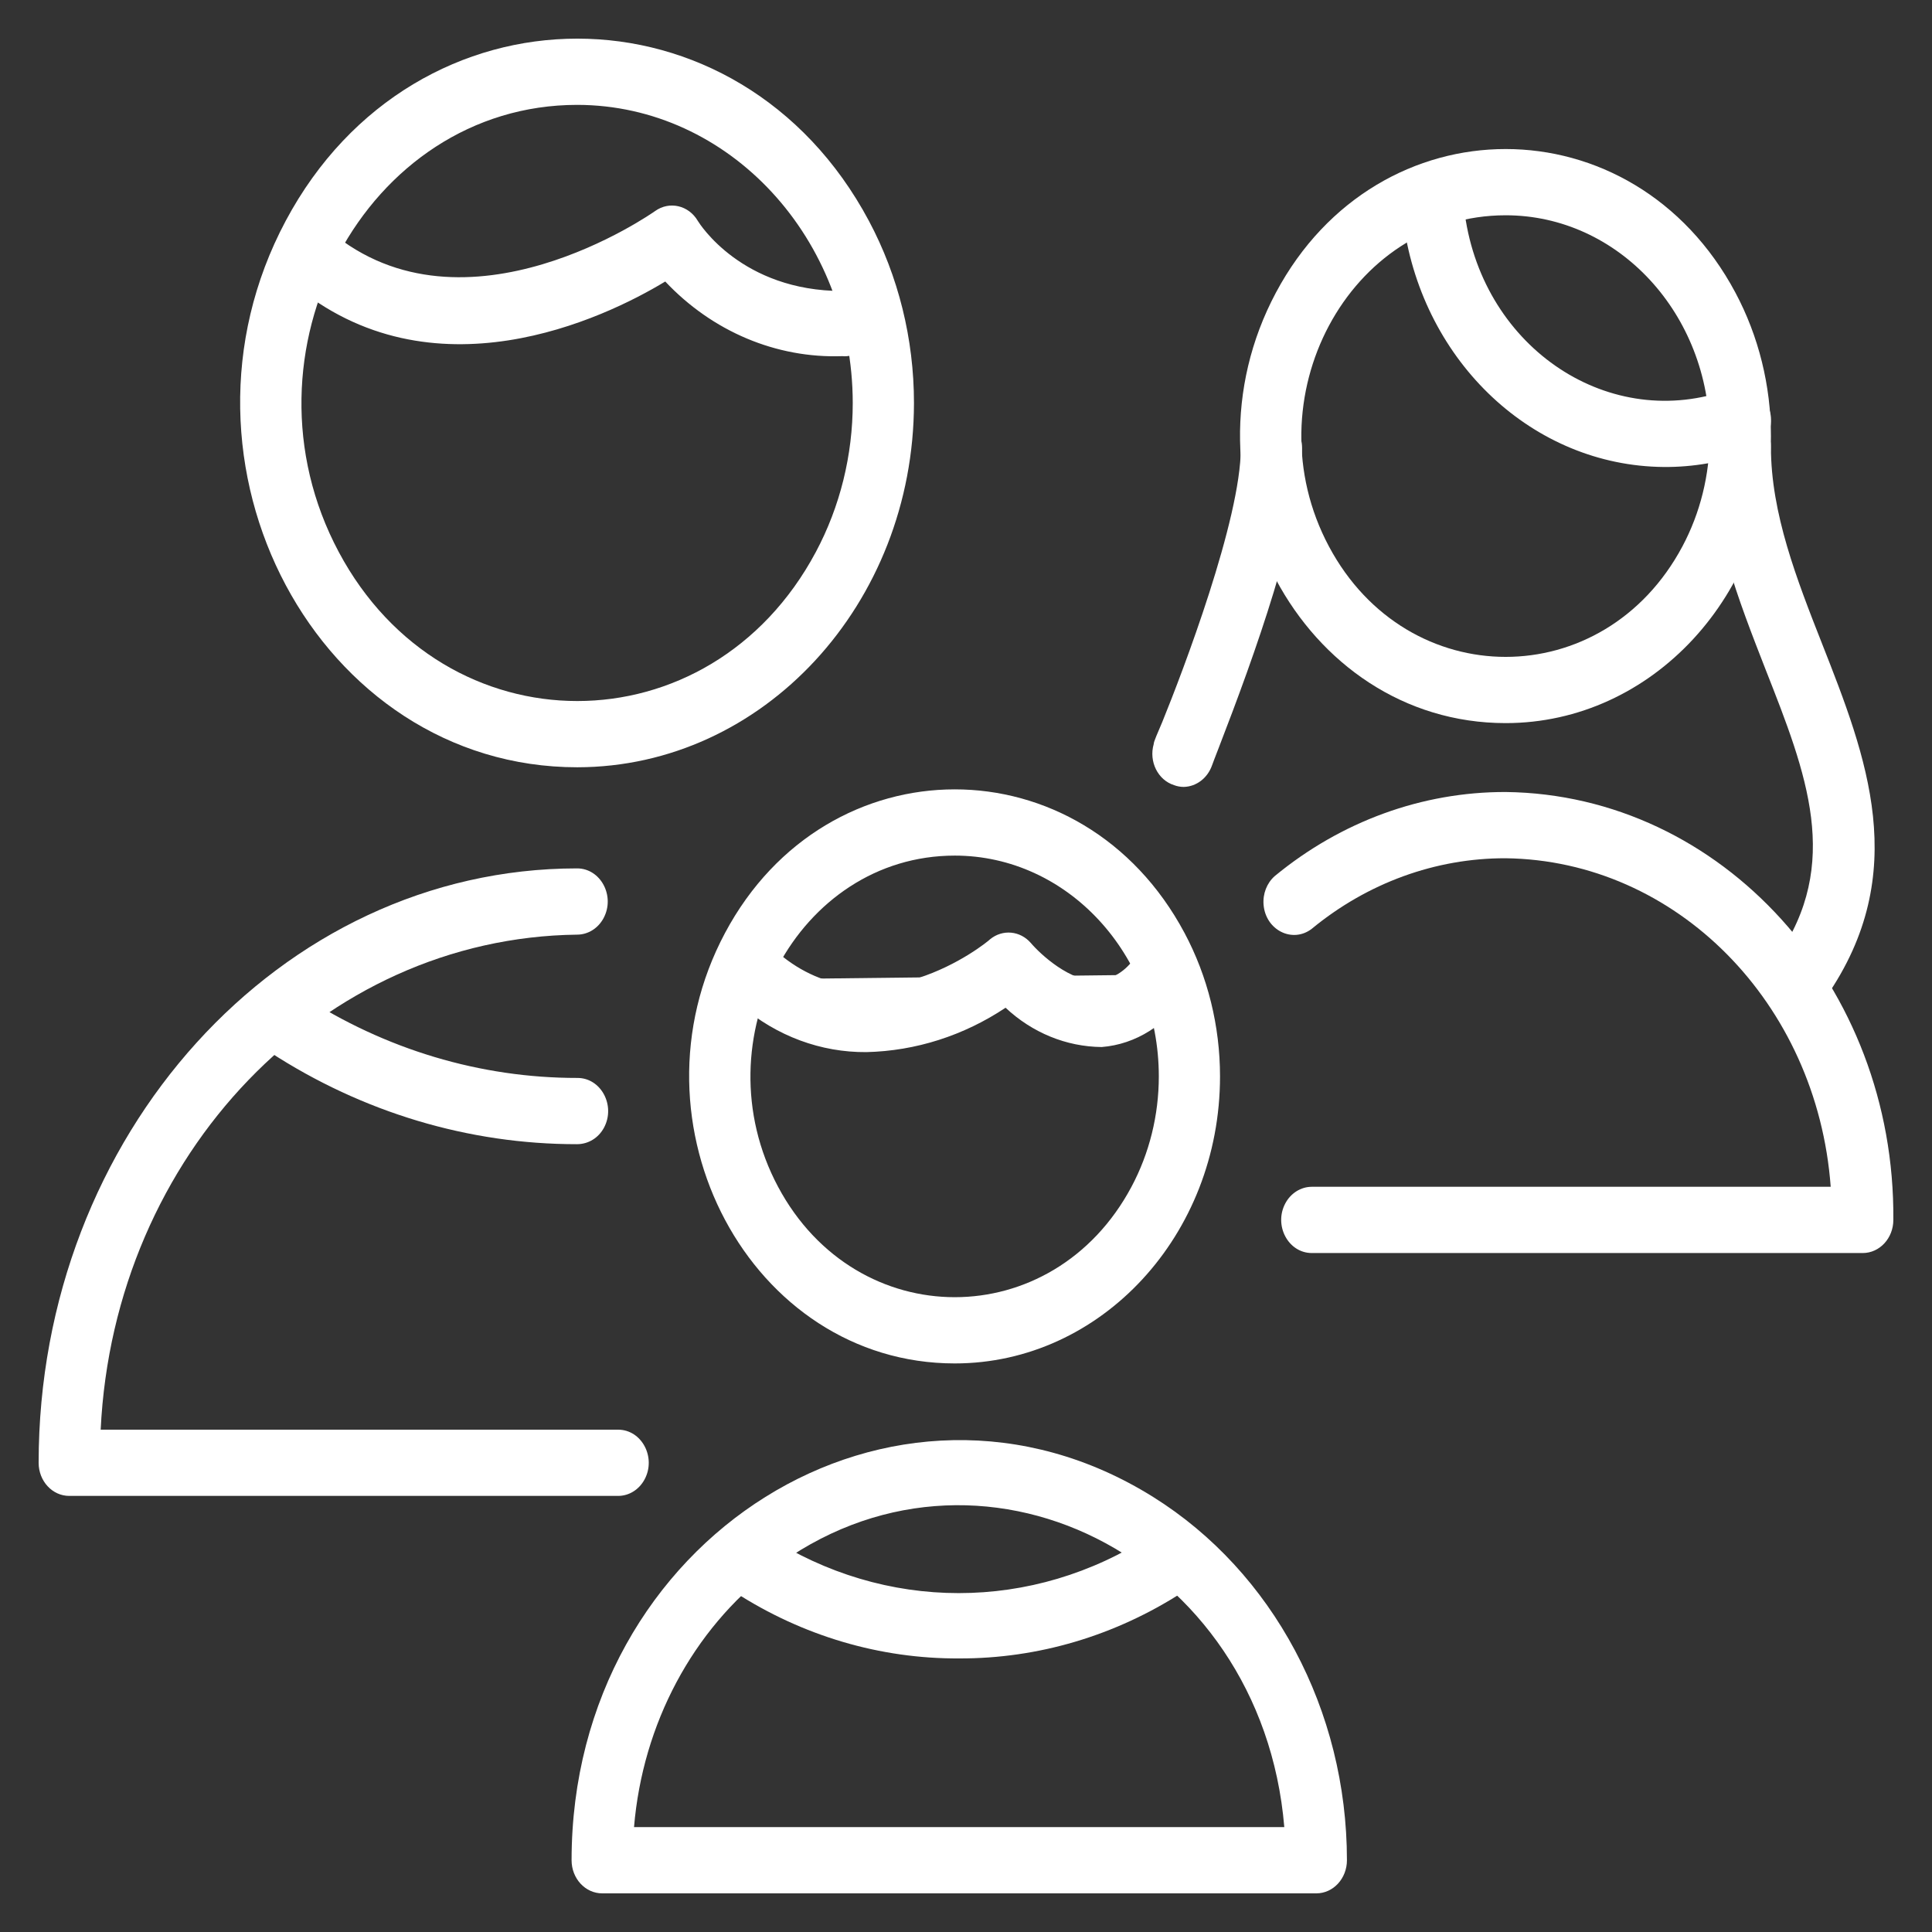
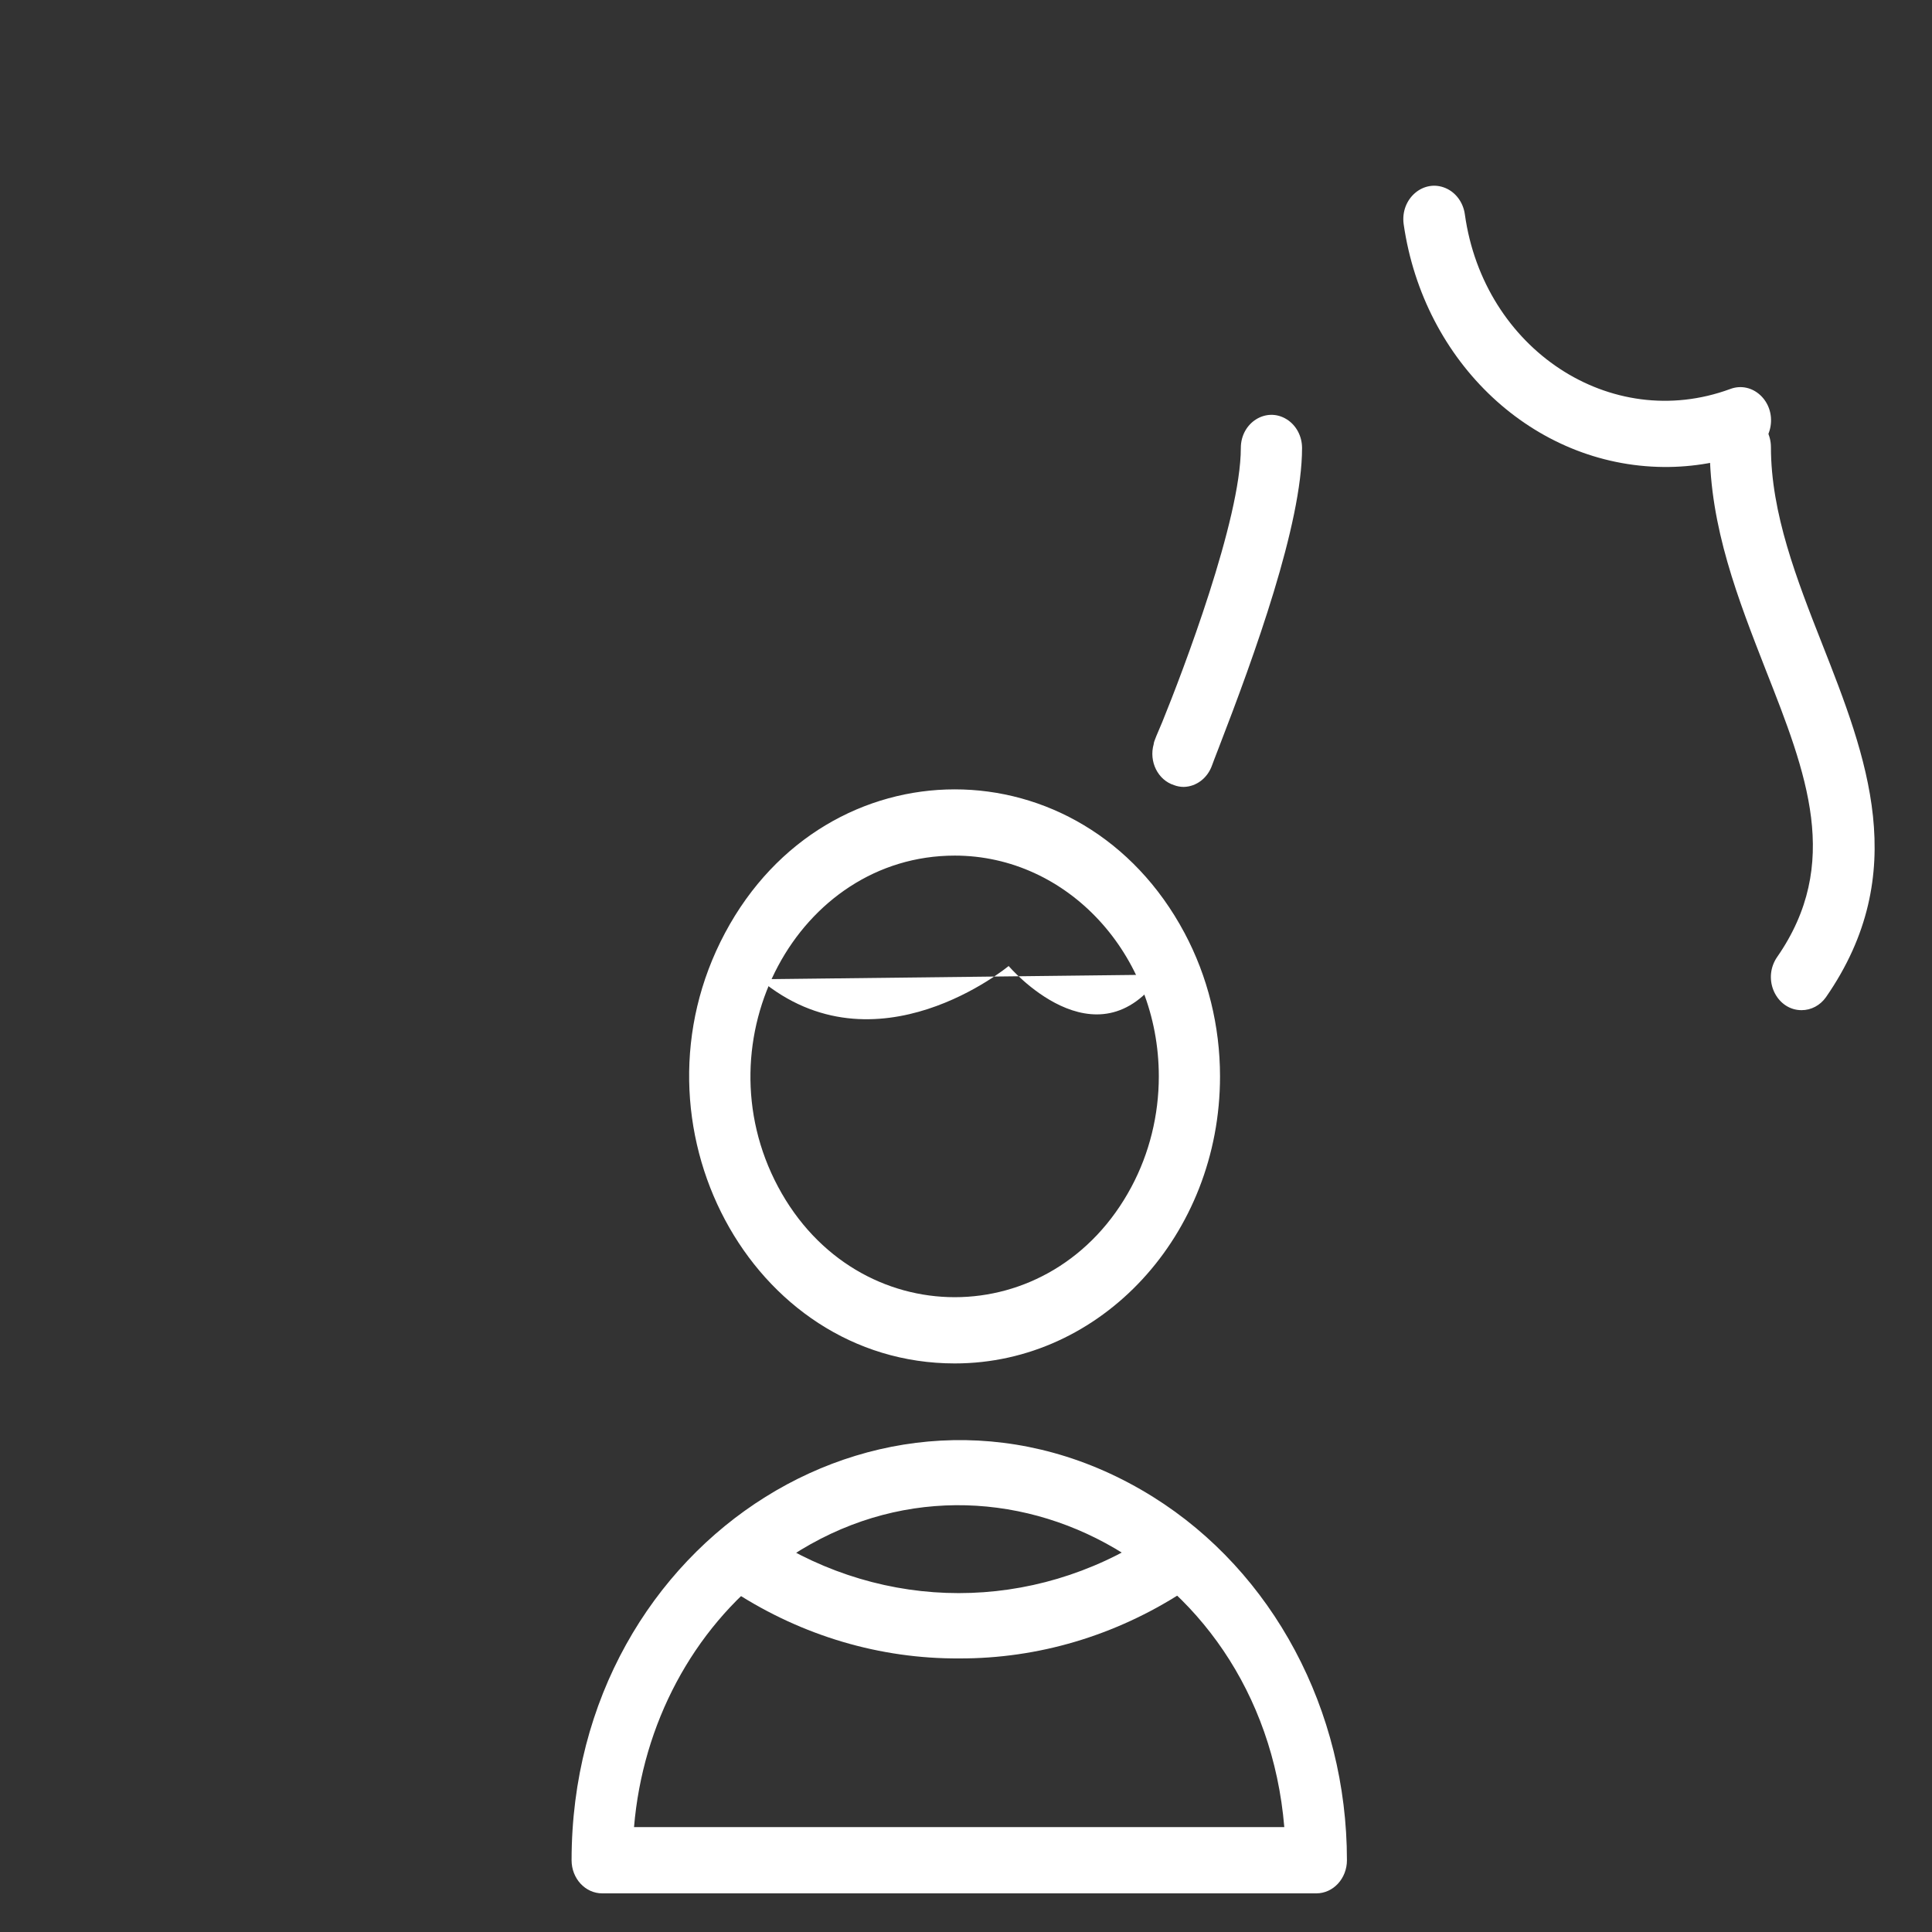
<svg xmlns="http://www.w3.org/2000/svg" viewBox="0 0 100.00 100.00" data-guides="{&quot;vertical&quot;:[],&quot;horizontal&quot;:[]}">
  <rect x="0" y="0" width="100.00" height="100.00" fill="#333333" stroke="none" />
  <defs />
-   <path fill="#ffffff" stroke="none" fill-opacity="1" stroke-width="1" stroke-opacity="1" color="rgb(51, 51, 51)" fill-rule="evenodd" id="tSvg1300fed881" title="Path 13" d="M31.993 77.428C22.523 77.428 13.054 77.428 3.584 77.428C2.709 77.428 2 76.661 2 75.714C2 58.754 14.504 44.948 29.87 44.948C31.09 44.948 31.852 46.377 31.242 47.52C30.959 48.05 30.436 48.377 29.87 48.377C16.691 48.539 5.895 59.755 5.211 74C14.138 74 23.066 74 31.993 74C33.213 74 33.975 75.428 33.365 76.571C33.082 77.102 32.559 77.428 31.993 77.428ZM29.881 39.714C16.467 39.714 8.083 24 14.79 11.428C21.497 -1.143 38.265 -1.143 44.972 11.428C46.501 14.295 47.307 17.547 47.307 20.857C47.295 31.266 39.5 39.702 29.881 39.714ZM29.881 5.428C18.906 5.428 12.046 18.286 17.534 28.571C23.021 38.857 36.74 38.857 42.228 28.571C43.48 26.226 44.138 23.565 44.138 20.857C44.127 12.341 37.75 5.441 29.881 5.428Z" />
-   <path fill="#ffffff" stroke="none" fill-opacity="1" stroke-width="1" stroke-opacity="1" color="rgb(51, 51, 51)" fill-rule="evenodd" id="tSvg6105f2ca34" title="Path 14" d="M29.86 59.223C24.26 59.227 18.765 57.579 13.966 54.457C12.921 53.766 12.959 52.111 14.034 51.477C14.533 51.183 15.139 51.199 15.624 51.52C19.932 54.322 24.865 55.8 29.892 55.794C31.111 55.794 31.873 57.223 31.264 58.366C30.98 58.896 30.457 59.223 29.86 59.223ZM43.6 18.434C40.185 18.556 36.872 17.16 34.433 14.571C31.265 16.491 22.351 20.743 15.138 14.674C14.175 13.865 14.382 12.23 15.511 11.732C16.036 11.501 16.634 11.59 17.081 11.966C24.073 17.851 33.81 10.994 33.905 10.926C34.646 10.392 35.648 10.624 36.123 11.44C36.207 11.577 38.393 15.063 43.6 15.063C44.819 15.063 45.581 16.491 44.972 17.634C44.689 18.165 44.166 18.491 43.6 18.434ZM96.415 64.857C86.91 64.857 77.405 64.857 67.9 64.857C66.681 64.857 65.919 63.428 66.528 62.286C66.811 61.755 67.335 61.428 67.9 61.428C76.853 61.428 85.805 61.428 94.757 61.428C94.053 51.907 86.76 44.534 77.933 44.423C74.305 44.414 70.775 45.7 67.89 48.08C66.892 48.838 65.51 48.142 65.402 46.828C65.356 46.262 65.571 45.708 65.978 45.348C69.413 42.514 73.614 40.984 77.933 40.994C89.121 41.126 98.099 51.035 97.999 63.143C97.999 64.09 97.29 64.857 96.415 64.857ZM77.933 37.428C67.365 37.428 60.759 25.047 66.043 15.143C71.328 5.238 84.539 5.238 89.823 15.143C91.028 17.401 91.663 19.963 91.663 22.571C91.663 30.777 85.516 37.428 77.933 37.428ZM77.933 11.143C69.803 11.143 64.722 20.666 68.787 28.286C72.852 35.905 83.014 35.905 87.079 28.286C88.006 26.548 88.494 24.577 88.494 22.571C88.494 16.259 83.766 11.143 77.933 11.143Z" />
  <path fill="#ffffff" stroke="none" fill-opacity="1" stroke-width="1" stroke-opacity="1" color="rgb(51, 51, 51)" fill-rule="evenodd" id="tSvg9ebe22e330" title="Path 15" d="M86.108 24.171C79.383 24.112 73.687 18.791 72.653 11.6C72.474 10.28 73.682 9.246 74.828 9.738C75.359 9.966 75.738 10.485 75.821 11.097C76.797 18.08 83.371 22.409 89.55 20.137C90.705 19.697 91.866 20.775 91.641 22.076C91.537 22.681 91.142 23.179 90.606 23.383C89.159 23.918 87.638 24.184 86.108 24.171Z" />
  <path fill="#ffffff" stroke="none" fill-opacity="1" stroke-width="1" stroke-opacity="1" color="rgb(51, 51, 51)" fill-rule="evenodd" id="tSvgf5df36855" title="Path 16" d="M93.247 52.286C92.027 52.286 91.265 50.857 91.875 49.714C91.906 49.655 91.941 49.598 91.979 49.543C95.338 44.708 93.511 40.046 91.399 34.686C89.973 31.028 88.494 27.28 88.494 23.143C88.494 21.823 89.814 20.998 90.871 21.658C91.361 21.964 91.663 22.53 91.663 23.143C91.663 26.571 93.004 30 94.313 33.326C96.605 39.154 98.971 45.177 94.514 51.611C94.213 52.039 93.743 52.288 93.247 52.286ZM61.268 40.731C61.099 40.73 60.931 40.7 60.772 40.64C59.932 40.376 59.456 39.418 59.716 38.514C59.716 38.377 59.916 37.954 60.159 37.371C61.215 34.777 64.225 26.891 64.225 23.188C64.225 21.869 65.545 21.044 66.601 21.704C67.092 22.01 67.394 22.576 67.394 23.188C67.394 27.12 64.933 33.92 63.085 38.697C62.905 39.166 62.778 39.486 62.736 39.611C62.504 40.274 61.923 40.717 61.268 40.731ZM68.133 98C55.812 98 43.49 98 31.169 98C30.294 98 29.585 97.232 29.585 96.286C29.585 79.57 46.307 69.123 59.684 77.481C65.892 81.359 69.717 88.528 69.717 96.286C69.717 97.232 69.008 98 68.133 98ZM32.817 94.571C44.036 94.571 55.255 94.571 66.475 94.571C65.303 80.552 50.547 73.162 39.914 81.27C35.858 84.361 33.264 89.225 32.817 94.571ZM49.419 70.571C38.85 70.571 32.245 58.19 37.529 48.286C42.813 38.381 56.024 38.381 61.309 48.286C62.514 50.544 63.148 53.106 63.148 55.714C63.148 63.919 57.001 70.571 49.419 70.571ZM49.419 44.286C41.289 44.286 36.208 53.809 40.273 61.428C44.338 69.047 54.5 69.047 58.565 61.428C59.492 59.691 59.98 57.72 59.98 55.714C59.98 49.402 55.251 44.286 49.419 44.286Z" />
  <path fill="#ffffff" stroke="none" fill-opacity="1" stroke-width="1" stroke-opacity="1" color="rgb(51, 51, 51)" fill-rule="evenodd" id="tSvg16e200f4a10" title="Path 17" d="M49.651 85.84C45.562 85.864 41.545 84.678 38.034 82.411C36.989 81.73 37.019 80.079 38.087 79.441C38.582 79.145 39.186 79.158 39.671 79.474C45.797 83.454 53.452 83.454 59.578 79.474C60.623 78.792 61.958 79.59 61.981 80.91C61.992 81.523 61.7 82.095 61.215 82.411C57.719 84.668 53.722 85.853 49.651 85.84ZM39.322 50.686C45.332 55.714 52.207 50 52.207 50C52.207 50 56.737 55.326 60.117 50.446" />
-   <path fill="#ffffff" stroke="none" fill-opacity="1" stroke-width="1" stroke-opacity="1" color="rgb(51, 51, 51)" fill-rule="evenodd" id="tSvg173253b0fa7" title="Path 18" d="M44.846 54.457C42.49 54.477 40.199 53.626 38.351 52.046C37.388 51.236 37.595 49.602 38.724 49.104C39.249 48.872 39.847 48.961 40.294 49.337C45.194 53.497 51.003 48.857 51.246 48.617C51.892 48.087 52.804 48.171 53.358 48.811C53.844 49.383 55.417 50.857 56.875 50.766C57.689 50.657 58.413 50.152 58.839 49.394C59.571 48.338 61.084 48.536 61.563 49.749C61.786 50.312 61.713 50.961 61.374 51.451C60.392 53.043 58.786 54.055 57.023 54.194C55.194 54.177 53.431 53.456 52.048 52.16C49.879 53.605 47.393 54.398 44.846 54.457Z" />
</svg>